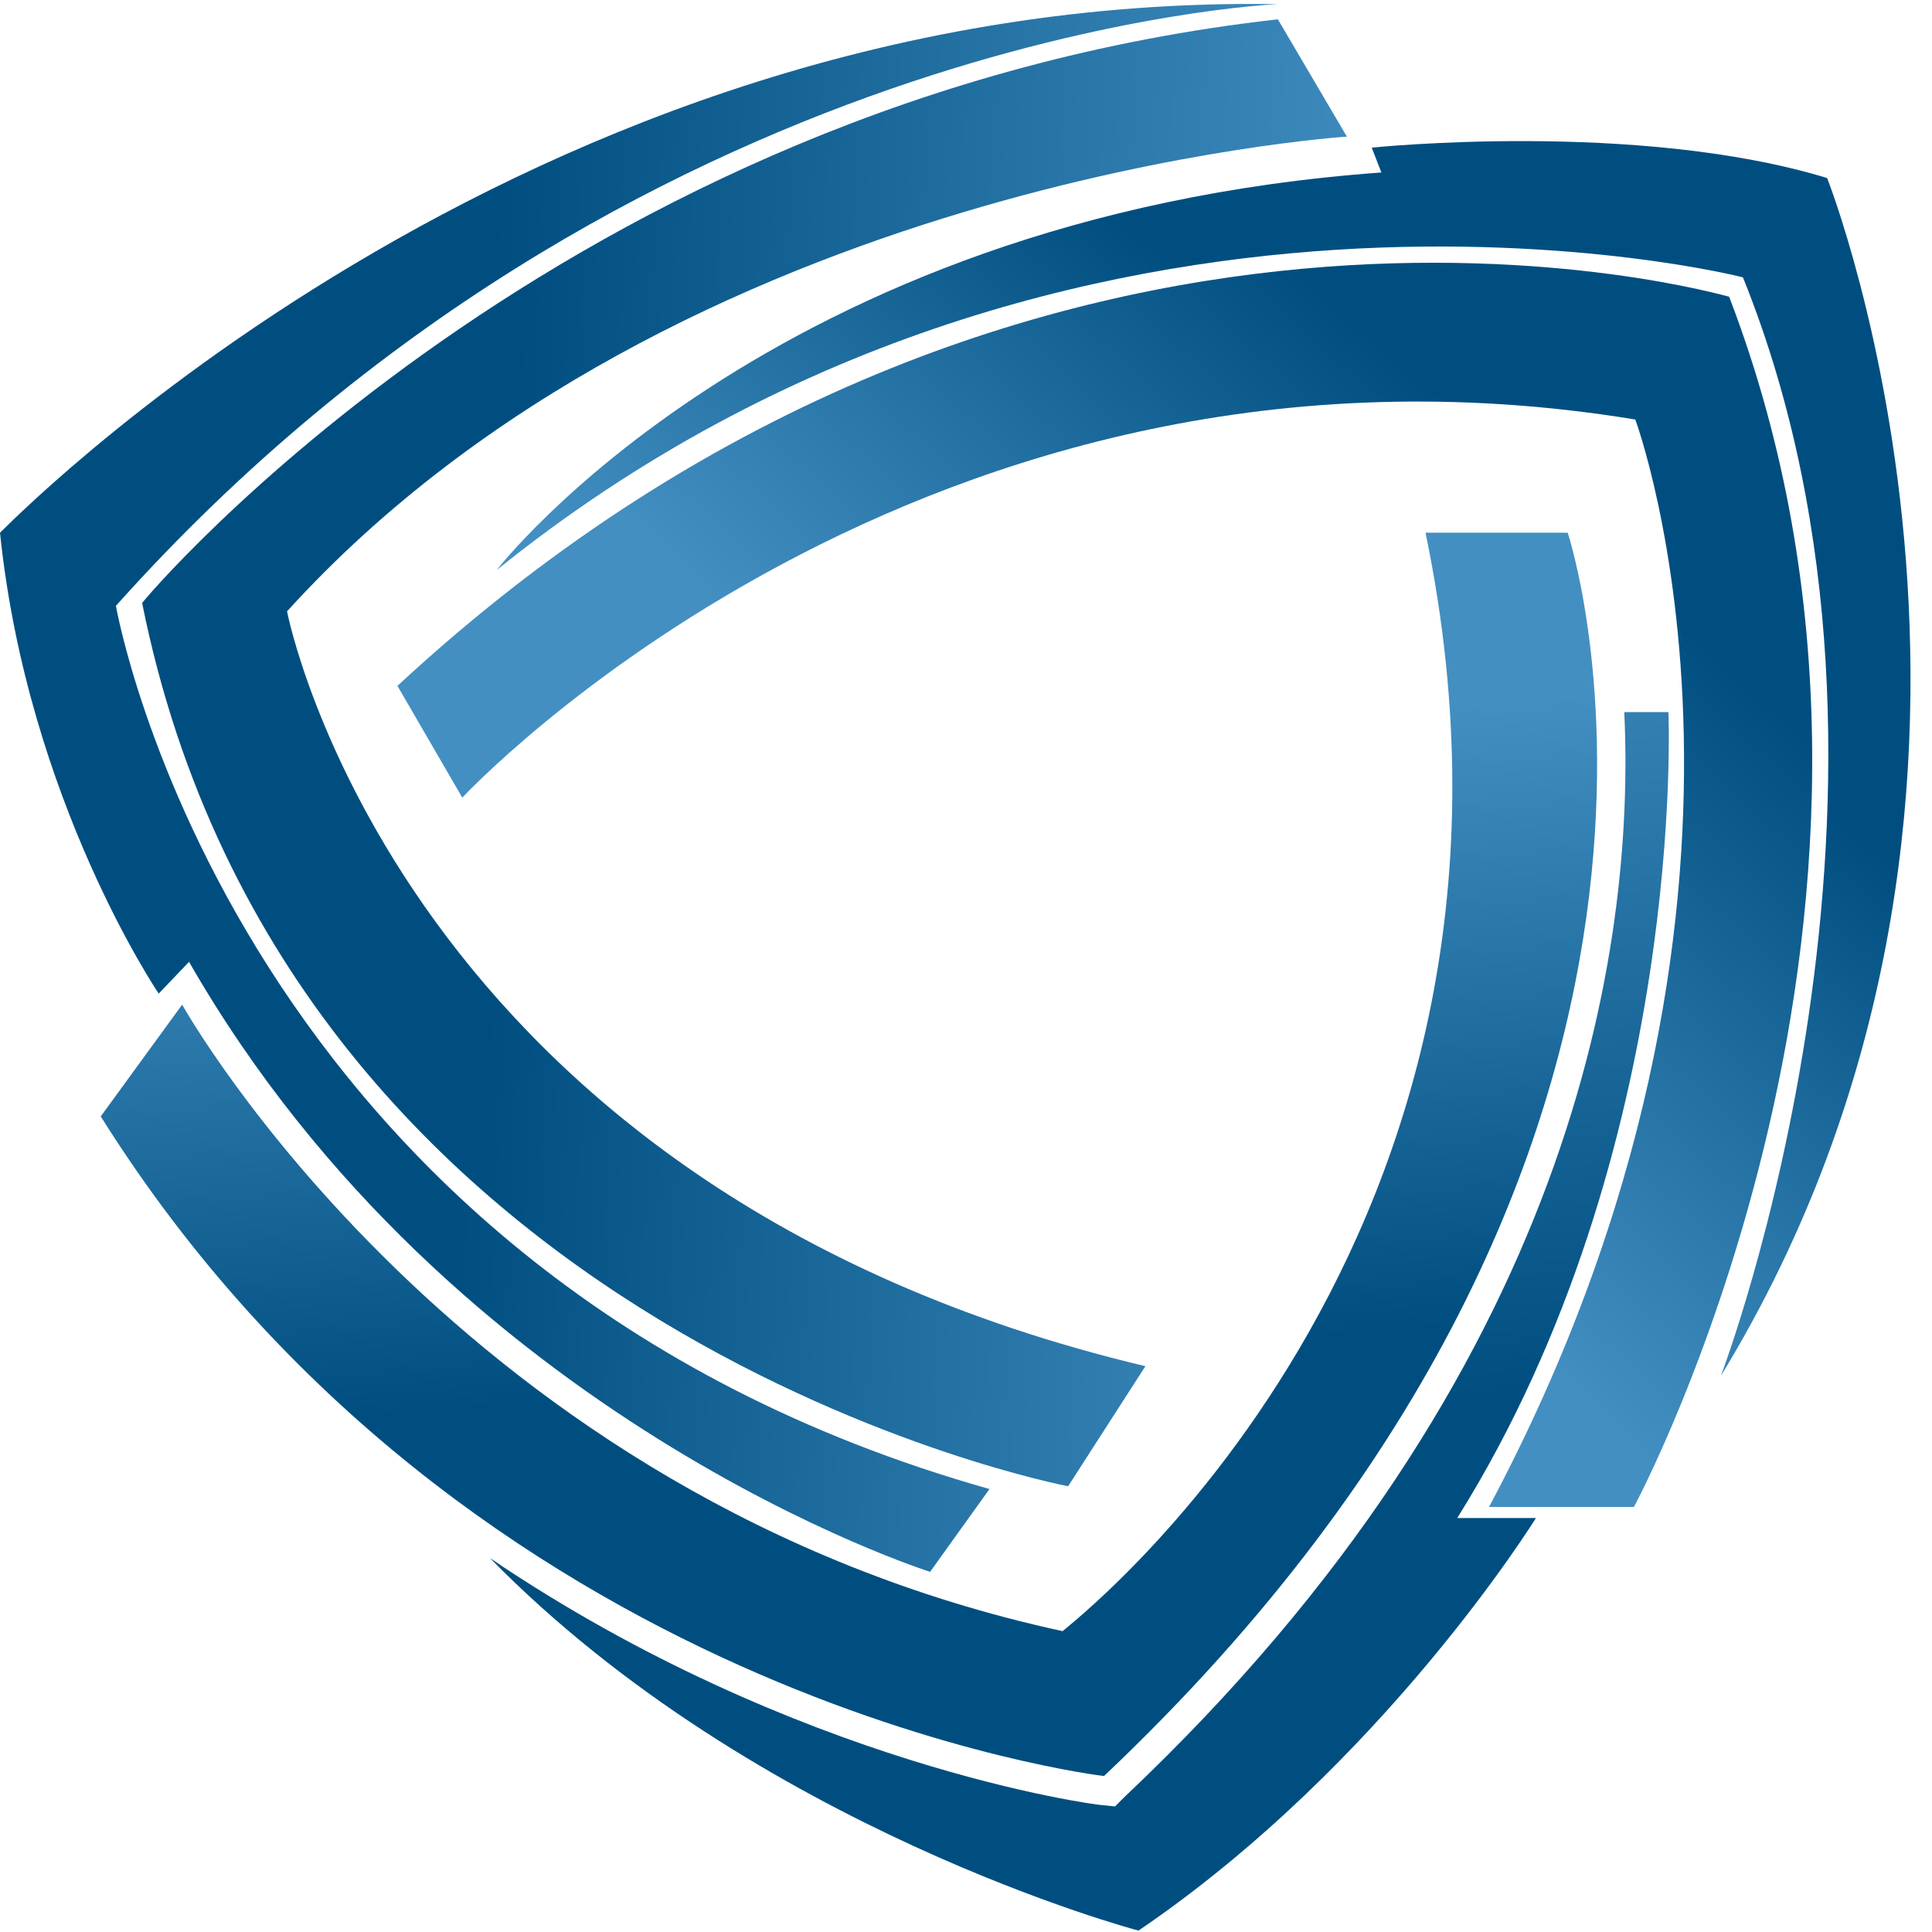
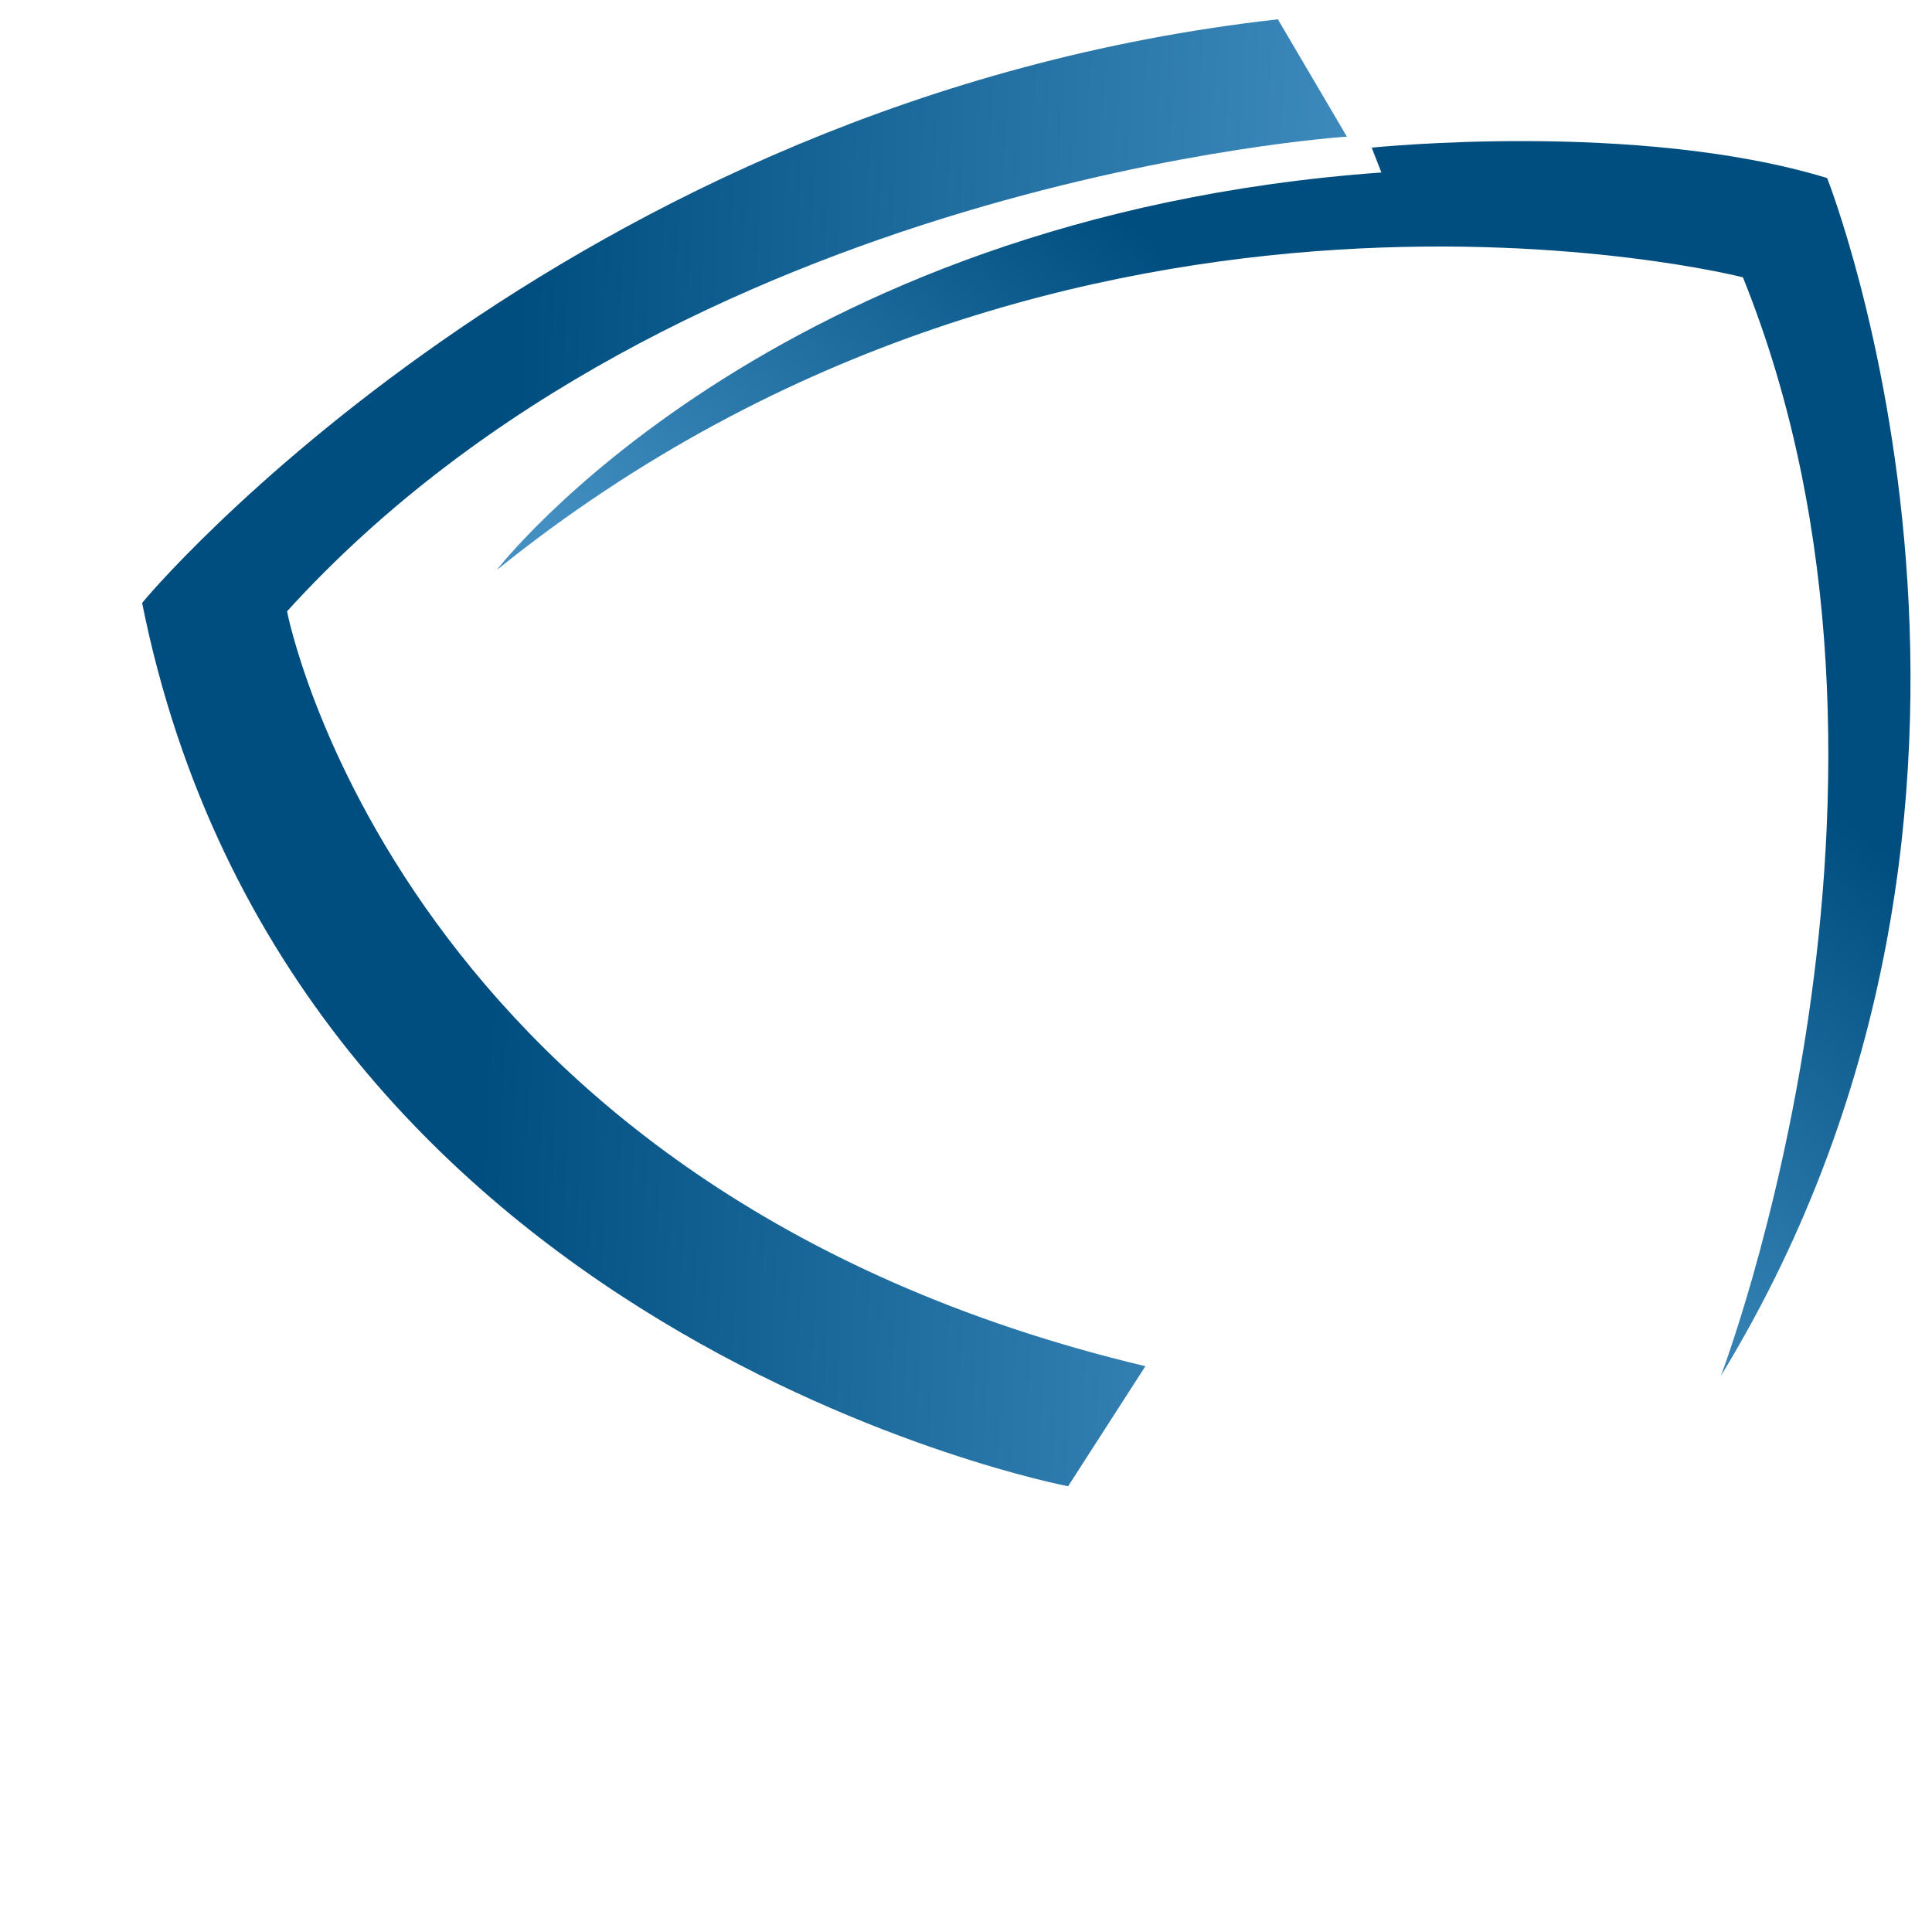
<svg xmlns="http://www.w3.org/2000/svg" width="75px" height="75px" viewBox="0 0 75 75" version="1.1">
  <title>Group</title>
  <desc>Created with Sketch.</desc>
  <defs>
    <linearGradient x1="105.635%" y1="51.816%" x2="36.656%" y2="47.872%" id="linearGradient-1">
      <stop stop-color="#438FC2" offset="0%" />
      <stop stop-color="#004E80" offset="100%" />
    </linearGradient>
    <linearGradient x1="104.103%" y1="51.727%" x2="29.816%" y2="47.512%" id="linearGradient-2">
      <stop stop-color="#438FC2" offset="0%" />
      <stop stop-color="#004E80" offset="100%" />
    </linearGradient>
    <linearGradient x1="45.215%" y1="61.637%" x2="76.479%" y2="31.481%" id="linearGradient-3">
      <stop stop-color="#438FC2" offset="0%" />
      <stop stop-color="#004E80" offset="100%" />
    </linearGradient>
    <linearGradient x1="37.506%" y1="68.804%" x2="68.793%" y2="38.833%" id="linearGradient-4">
      <stop stop-color="#438FC2" offset="0%" />
      <stop stop-color="#004E80" offset="100%" />
    </linearGradient>
    <linearGradient x1="45.469%" y1="-13.484%" x2="52.266%" y2="59.89%" id="linearGradient-5">
      <stop stop-color="#438FC2" offset="0%" />
      <stop stop-color="#004E80" offset="100%" />
    </linearGradient>
    <linearGradient x1="47.766%" y1="17.414%" x2="53.487%" y2="67.065%" id="linearGradient-6">
      <stop stop-color="#438FC2" offset="0%" />
      <stop stop-color="#004E80" offset="100%" />
    </linearGradient>
  </defs>
  <g id="Symbols" stroke="none" stroke-width="1" fill="none" fill-rule="evenodd">
    <g id="Mobile-Logo" transform="translate(-8, -8)" fill-rule="nonzero">
      <g id="Group" transform="translate(8, 8)">
        <g id="Path">
-           <path d="M49.607,0.161 C49.607,0.161 24.482,1.179 4.5,23.518 C4.5,23.518 9,49.5 38.411,57.804 L36.107,61.018 C36.107,61.018 17.571,55.179 7.339,37.339 L6.161,38.571 C6.161,38.571 1.071,31.071 -1.0658141e-14,20.679 C-1.0658141e-14,20.732 20.089,-0.321 49.607,0.161 Z" fill="url(#linearGradient-1)" />
          <path d="M49.607,0.75 L52.286,5.304 C52.286,5.304 26.357,6.964 11.143,23.732 C11.143,23.732 15.429,46.125 44.464,53.036 L41.464,57.696 C41.464,57.696 11.25,51.964 5.518,23.411 C5.464,23.411 21.857,3.857 49.607,0.75 Z" fill="url(#linearGradient-2)" />
        </g>
-         <path d="M15.429,26.625 L17.946,30.964 C17.946,30.964 35.786,11.732 63.482,16.286 C63.482,16.286 70.393,34.875 57.804,58.5 L63.429,58.5 C63.429,58.5 76.125,34.982 67.125,11.518 C67.018,11.518 40.286,3.589 15.429,26.625 Z" id="Path" fill="url(#linearGradient-3)" />
        <path d="M19.286,22.125 C19.286,22.125 29.839,8.411 53.625,6.696 L53.25,5.732 C53.25,5.732 63.536,4.661 70.929,6.911 C70.929,6.911 80.464,31.018 66.804,53.411 C66.804,53.411 75.589,30.429 67.661,10.768 C67.714,10.768 41.625,4.125 19.286,22.125 Z" id="Path" fill="url(#linearGradient-4)" />
-         <path d="M64.768,27.643 L63.054,27.643 C63.482,36.75 61.179,53.196 43.661,69.75 L43.286,70.125 L42.75,70.071 C42.589,70.071 30.964,68.571 19.018,60.482 C29.357,71.036 44.196,74.946 44.196,74.946 C53.732,68.464 59.625,58.929 59.625,58.929 L56.571,58.929 C65.518,44.625 64.768,27.643 64.768,27.643 Z" id="Path" fill="url(#linearGradient-5)" />
-         <path d="M55.339,20.679 L60.857,20.679 C60.857,20.679 68.786,44.411 42.857,68.946 C42.857,68.946 18.161,66.054 3.911,43.339 L7.071,39 C7.071,39 17.786,58.232 41.25,63.321 C41.25,63.268 61.071,48.321 55.339,20.679 Z" id="Path" fill="url(#linearGradient-6)" />
      </g>
    </g>
  </g>
</svg>